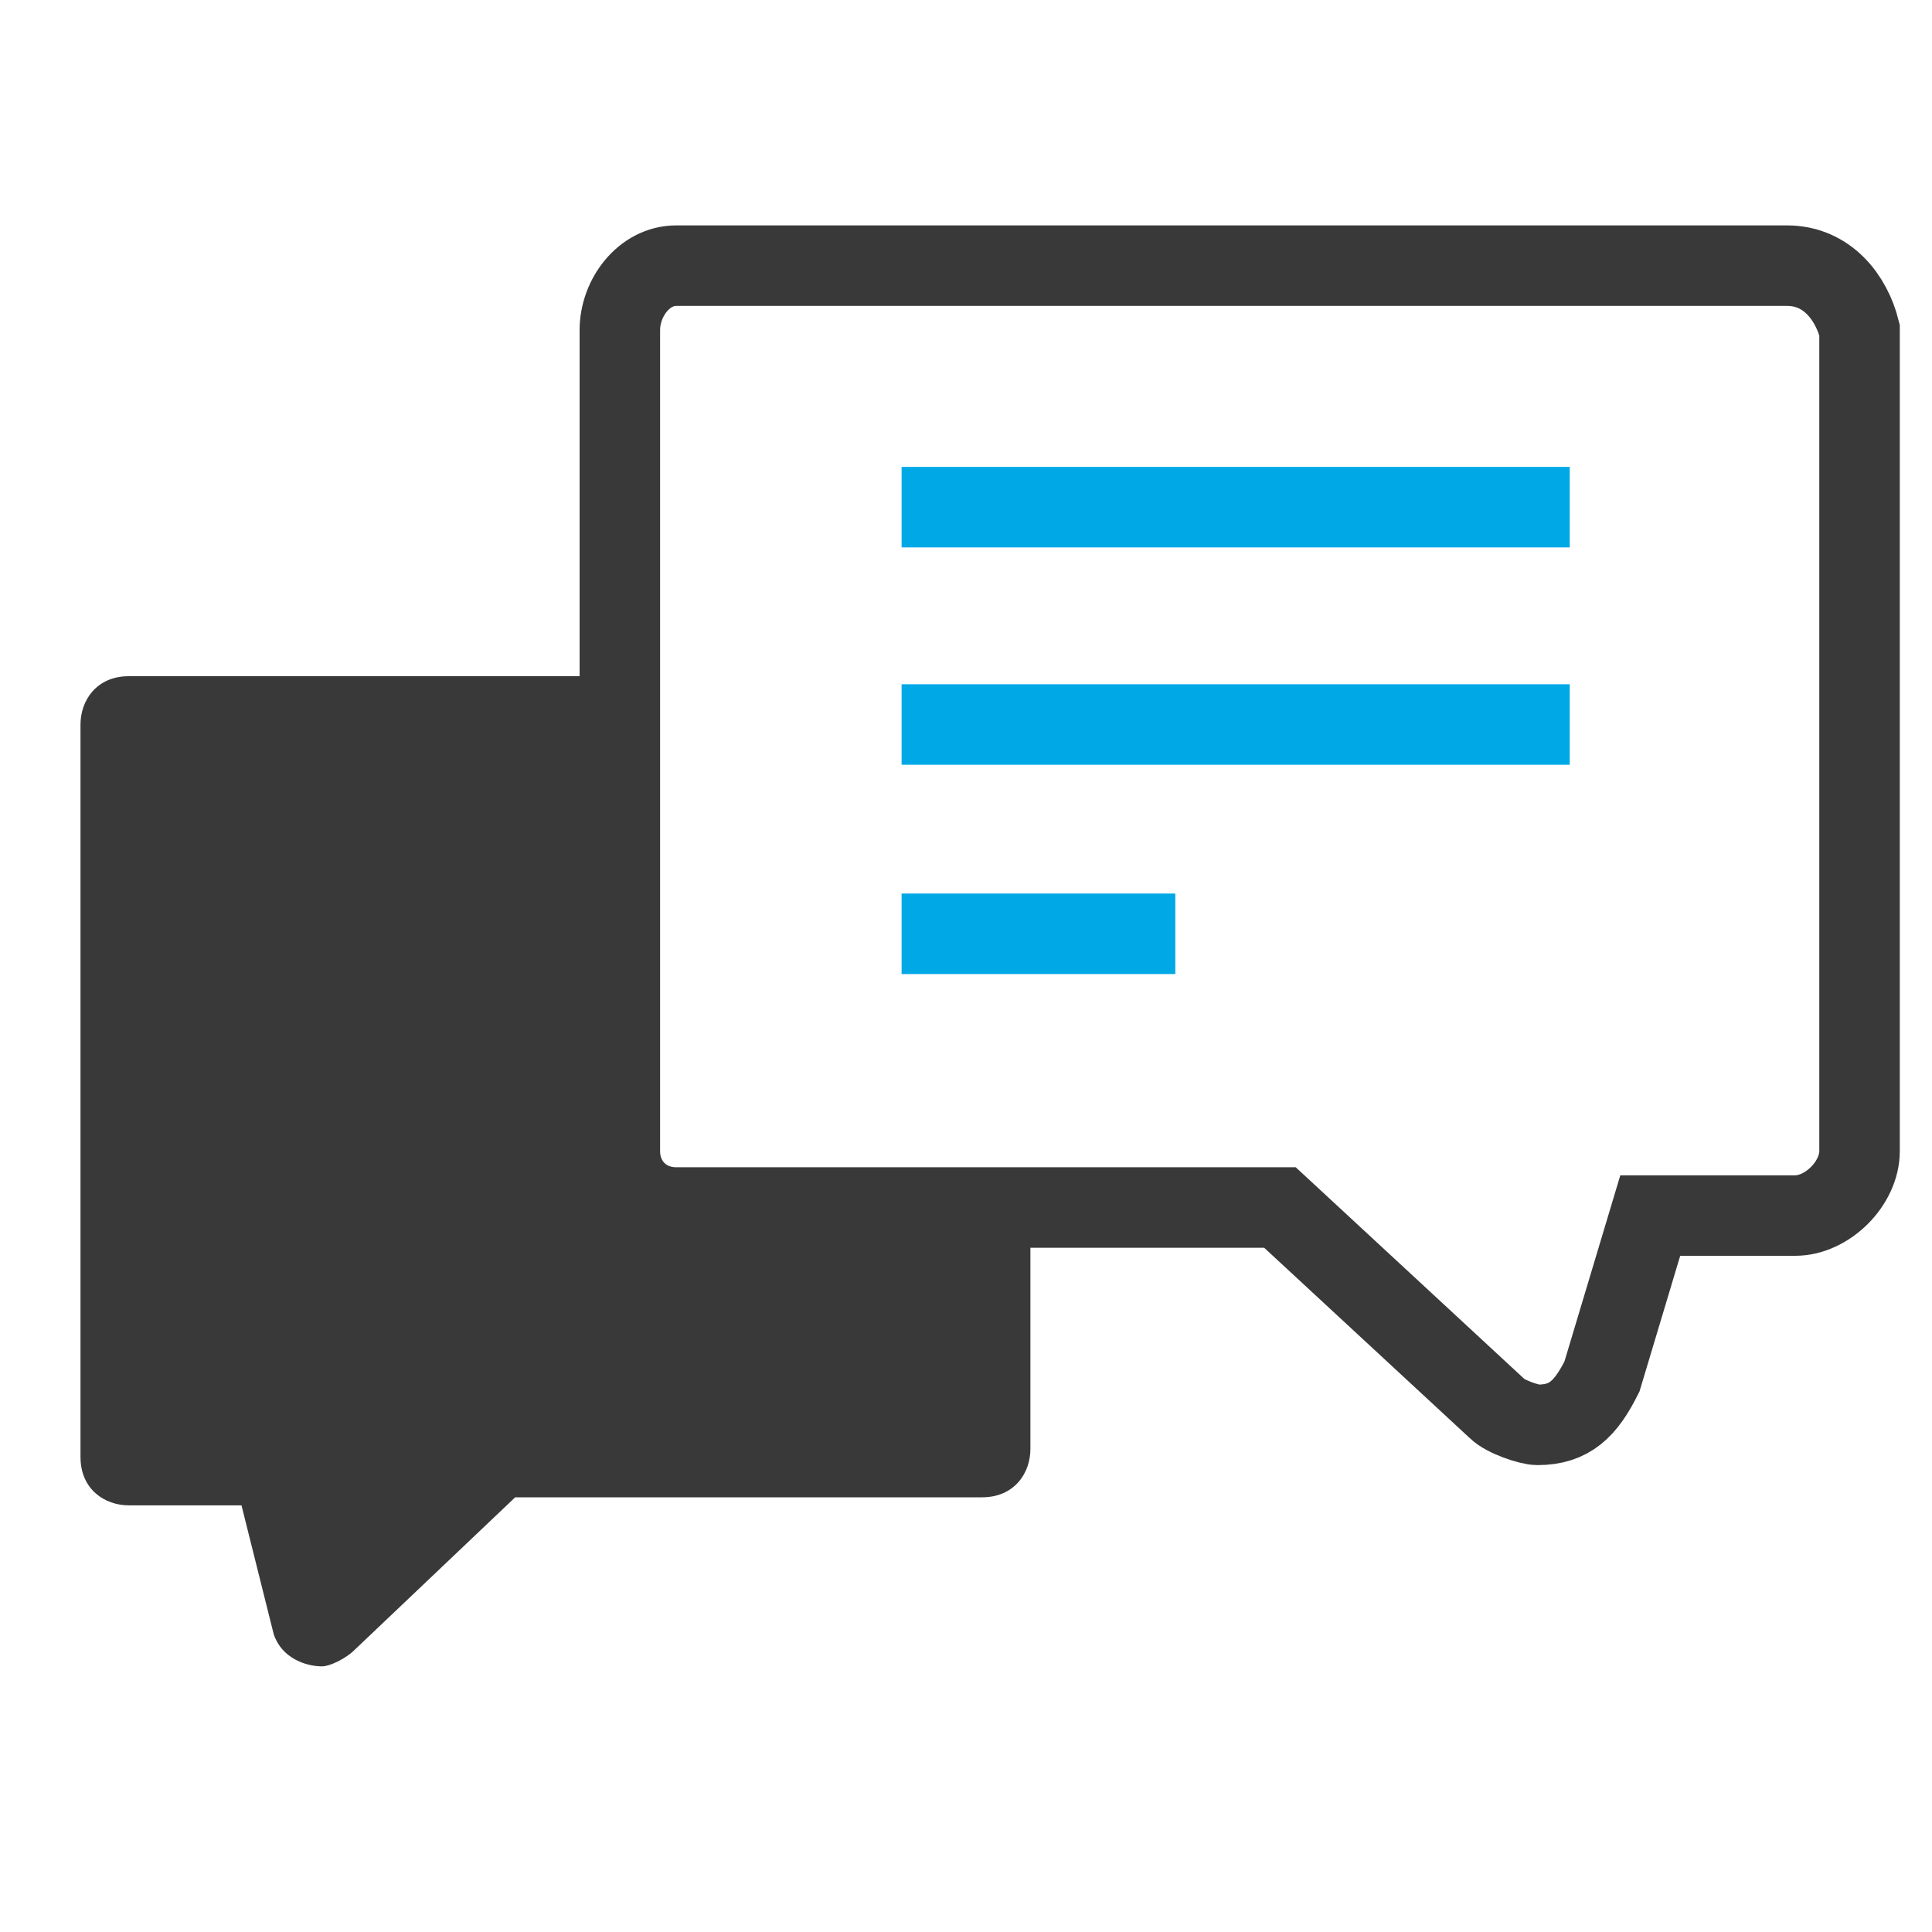
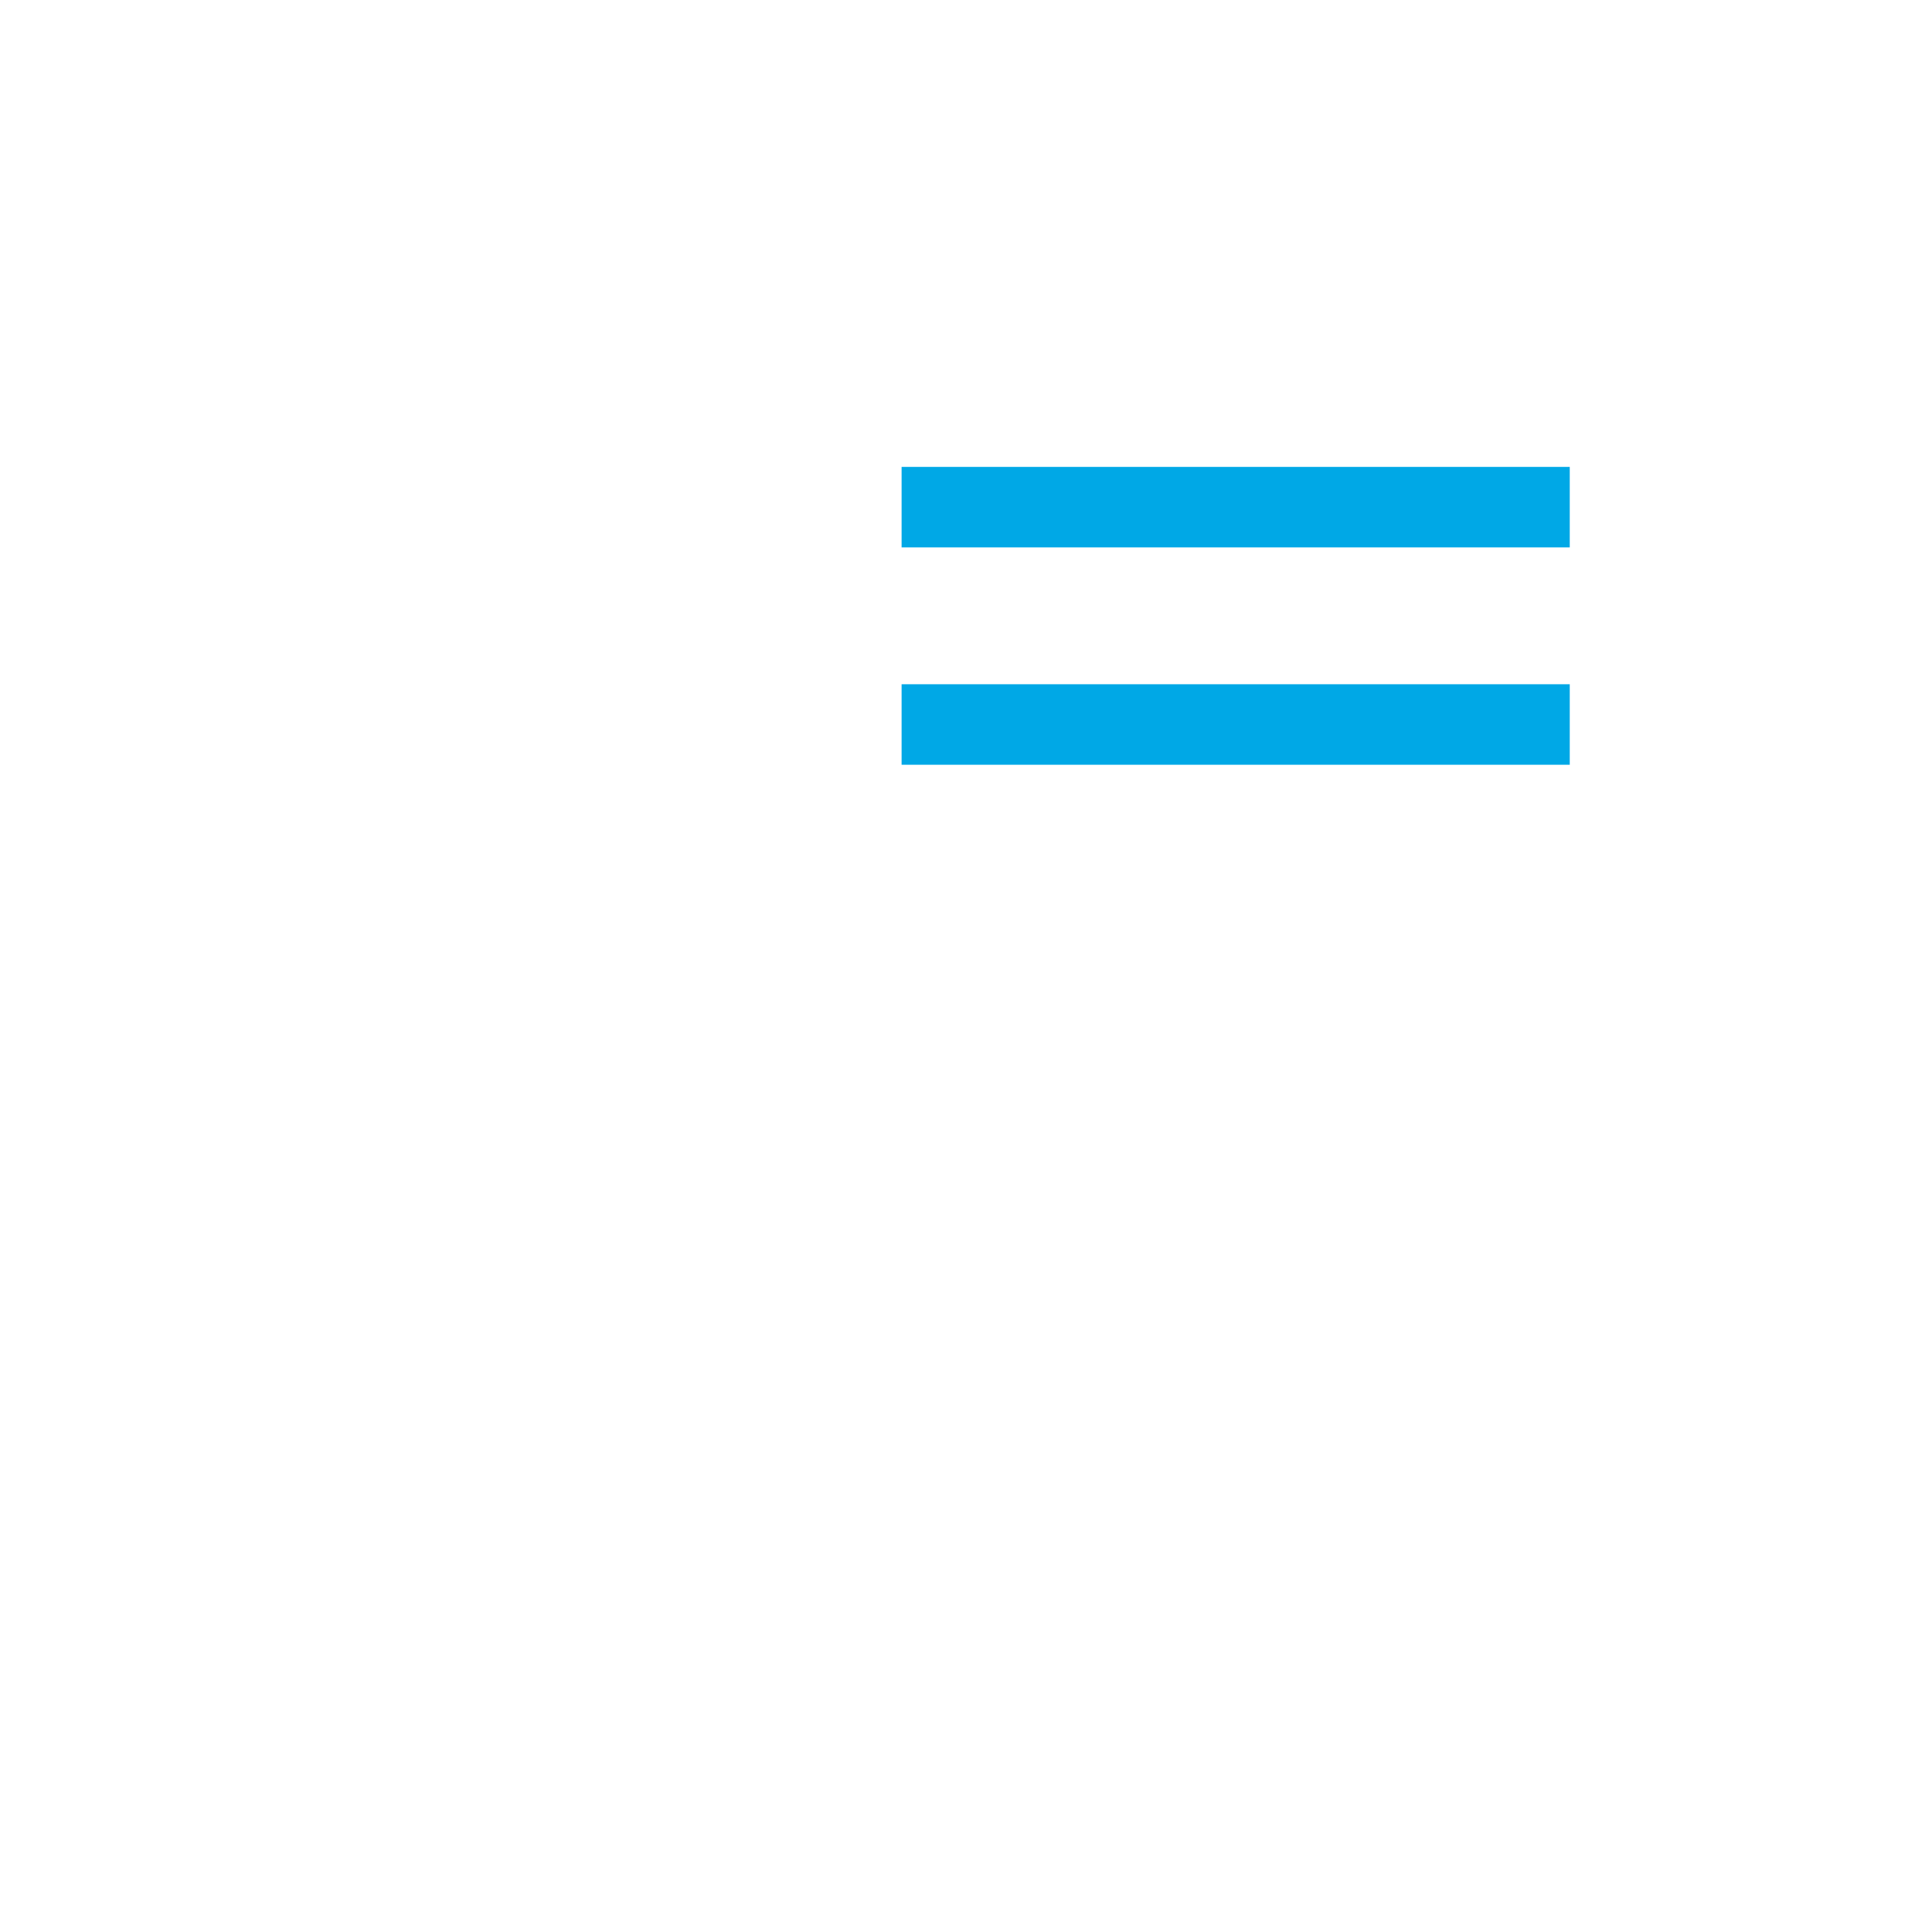
<svg xmlns="http://www.w3.org/2000/svg" version="1.1" id="Layer_1" x="0px" y="0px" viewBox="0 0 24 24" style="enable-background:new 0 0 24 24;" xml:space="preserve">
  <style type="text/css">
	.st0{fill:none;stroke:#393939;stroke-miterlimit:10;}
	.st1{fill:none;stroke:#00A8E6;stroke-miterlimit:10;}
	.st2{fill:#393939;}
</style>
  <g>
-     <path class="st0" d="M22.2,3.3H8.4C8,3.3,7.7,3.7,7.7,4.1v10.2C7.7,14.7,8,15,8.4,15h7.5l2.7,2.5c0.1,0.1,0.4,0.2,0.5,0.2   c0.4,0,0.6-0.2,0.8-0.6l0.6-2h1.8c0.4,0,0.8-0.4,0.8-0.8V4.1C23,3.7,22.7,3.3,22.2,3.3L22.2,3.3z" />
    <line class="st1" x1="11.2" y1="9" x2="19.5" y2="9" />
-     <line class="st1" x1="11.2" y1="11.6" x2="14.6" y2="11.6" />
    <line class="st1" x1="11.2" y1="6.3" x2="19.5" y2="6.3" />
-     <path class="st2" d="M8.4,15.2c-0.4,0-0.8-0.4-0.8-0.8v-6H1.6C1.2,8.4,1,8.7,1,9v9.1c0,0.4,0.3,0.6,0.6,0.6H3l0.4,1.6   c0.1,0.3,0.4,0.4,0.6,0.4c0.1,0,0.3-0.1,0.4-0.2l2-1.9h5.8c0.4,0,0.6-0.3,0.6-0.6v-2.9l-0.1-0.1L8.4,15.2   C8.4,15.1,8.4,15.2,8.4,15.2z" />
  </g>
</svg>